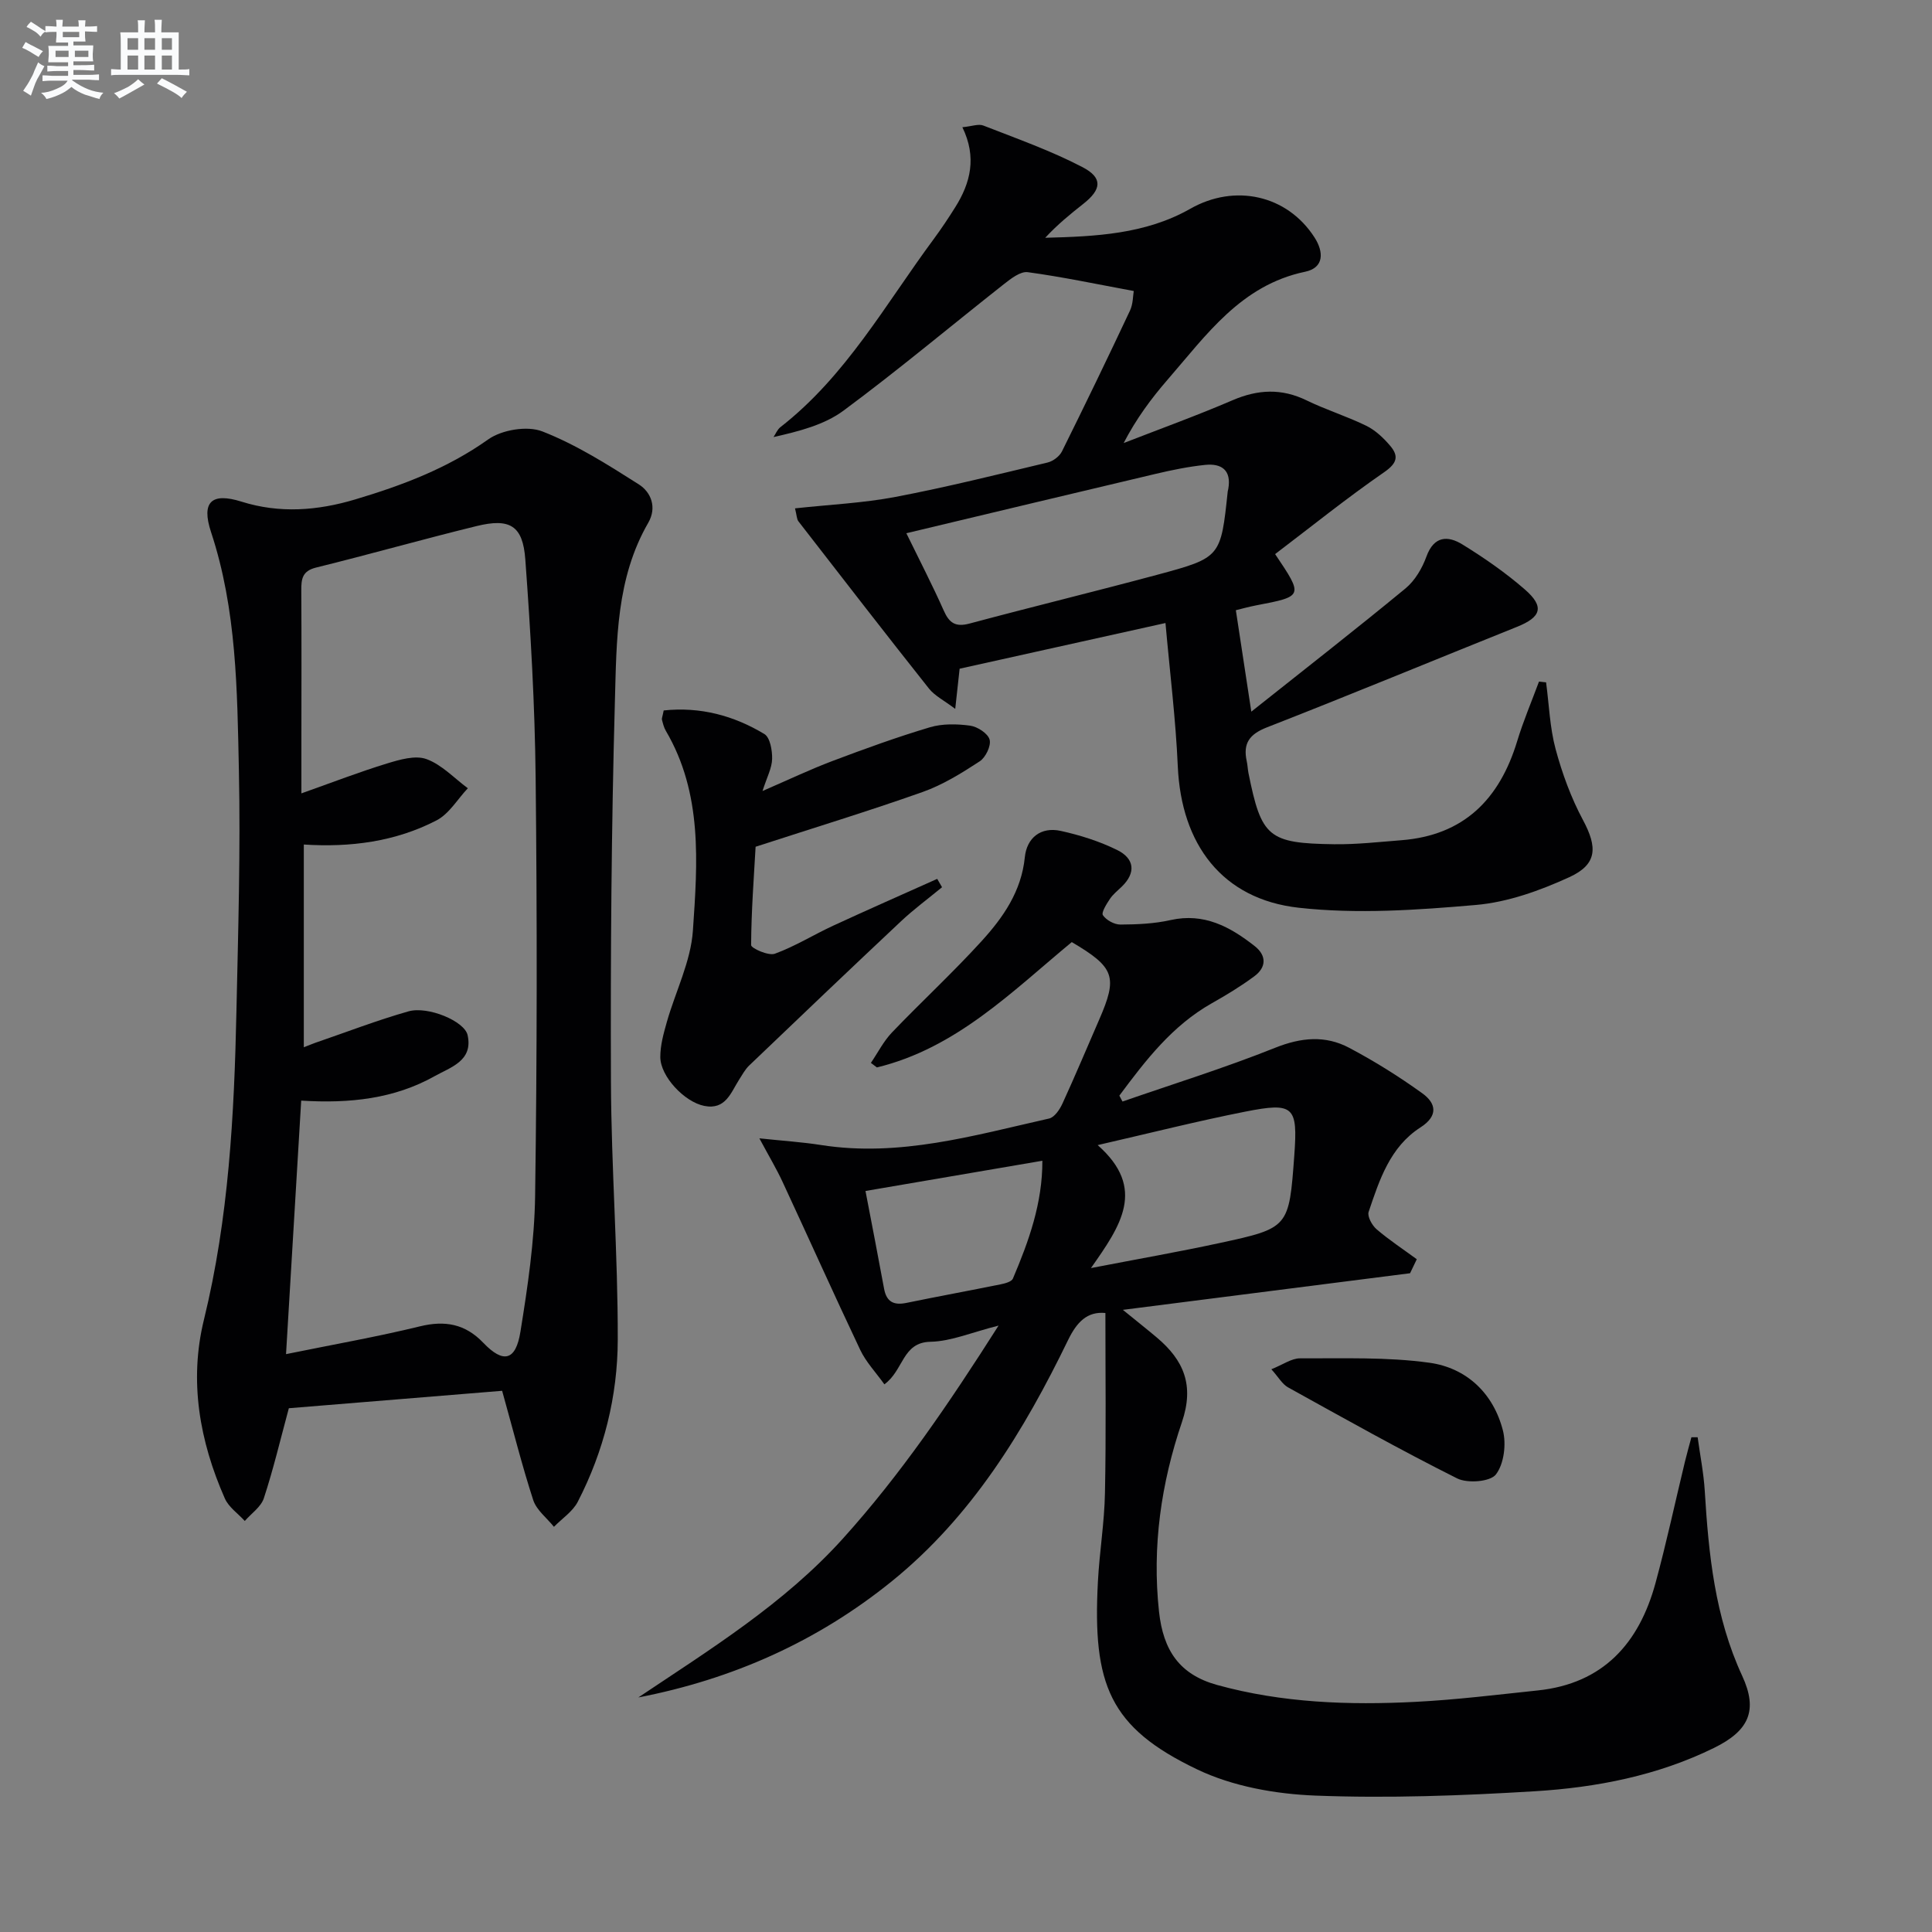
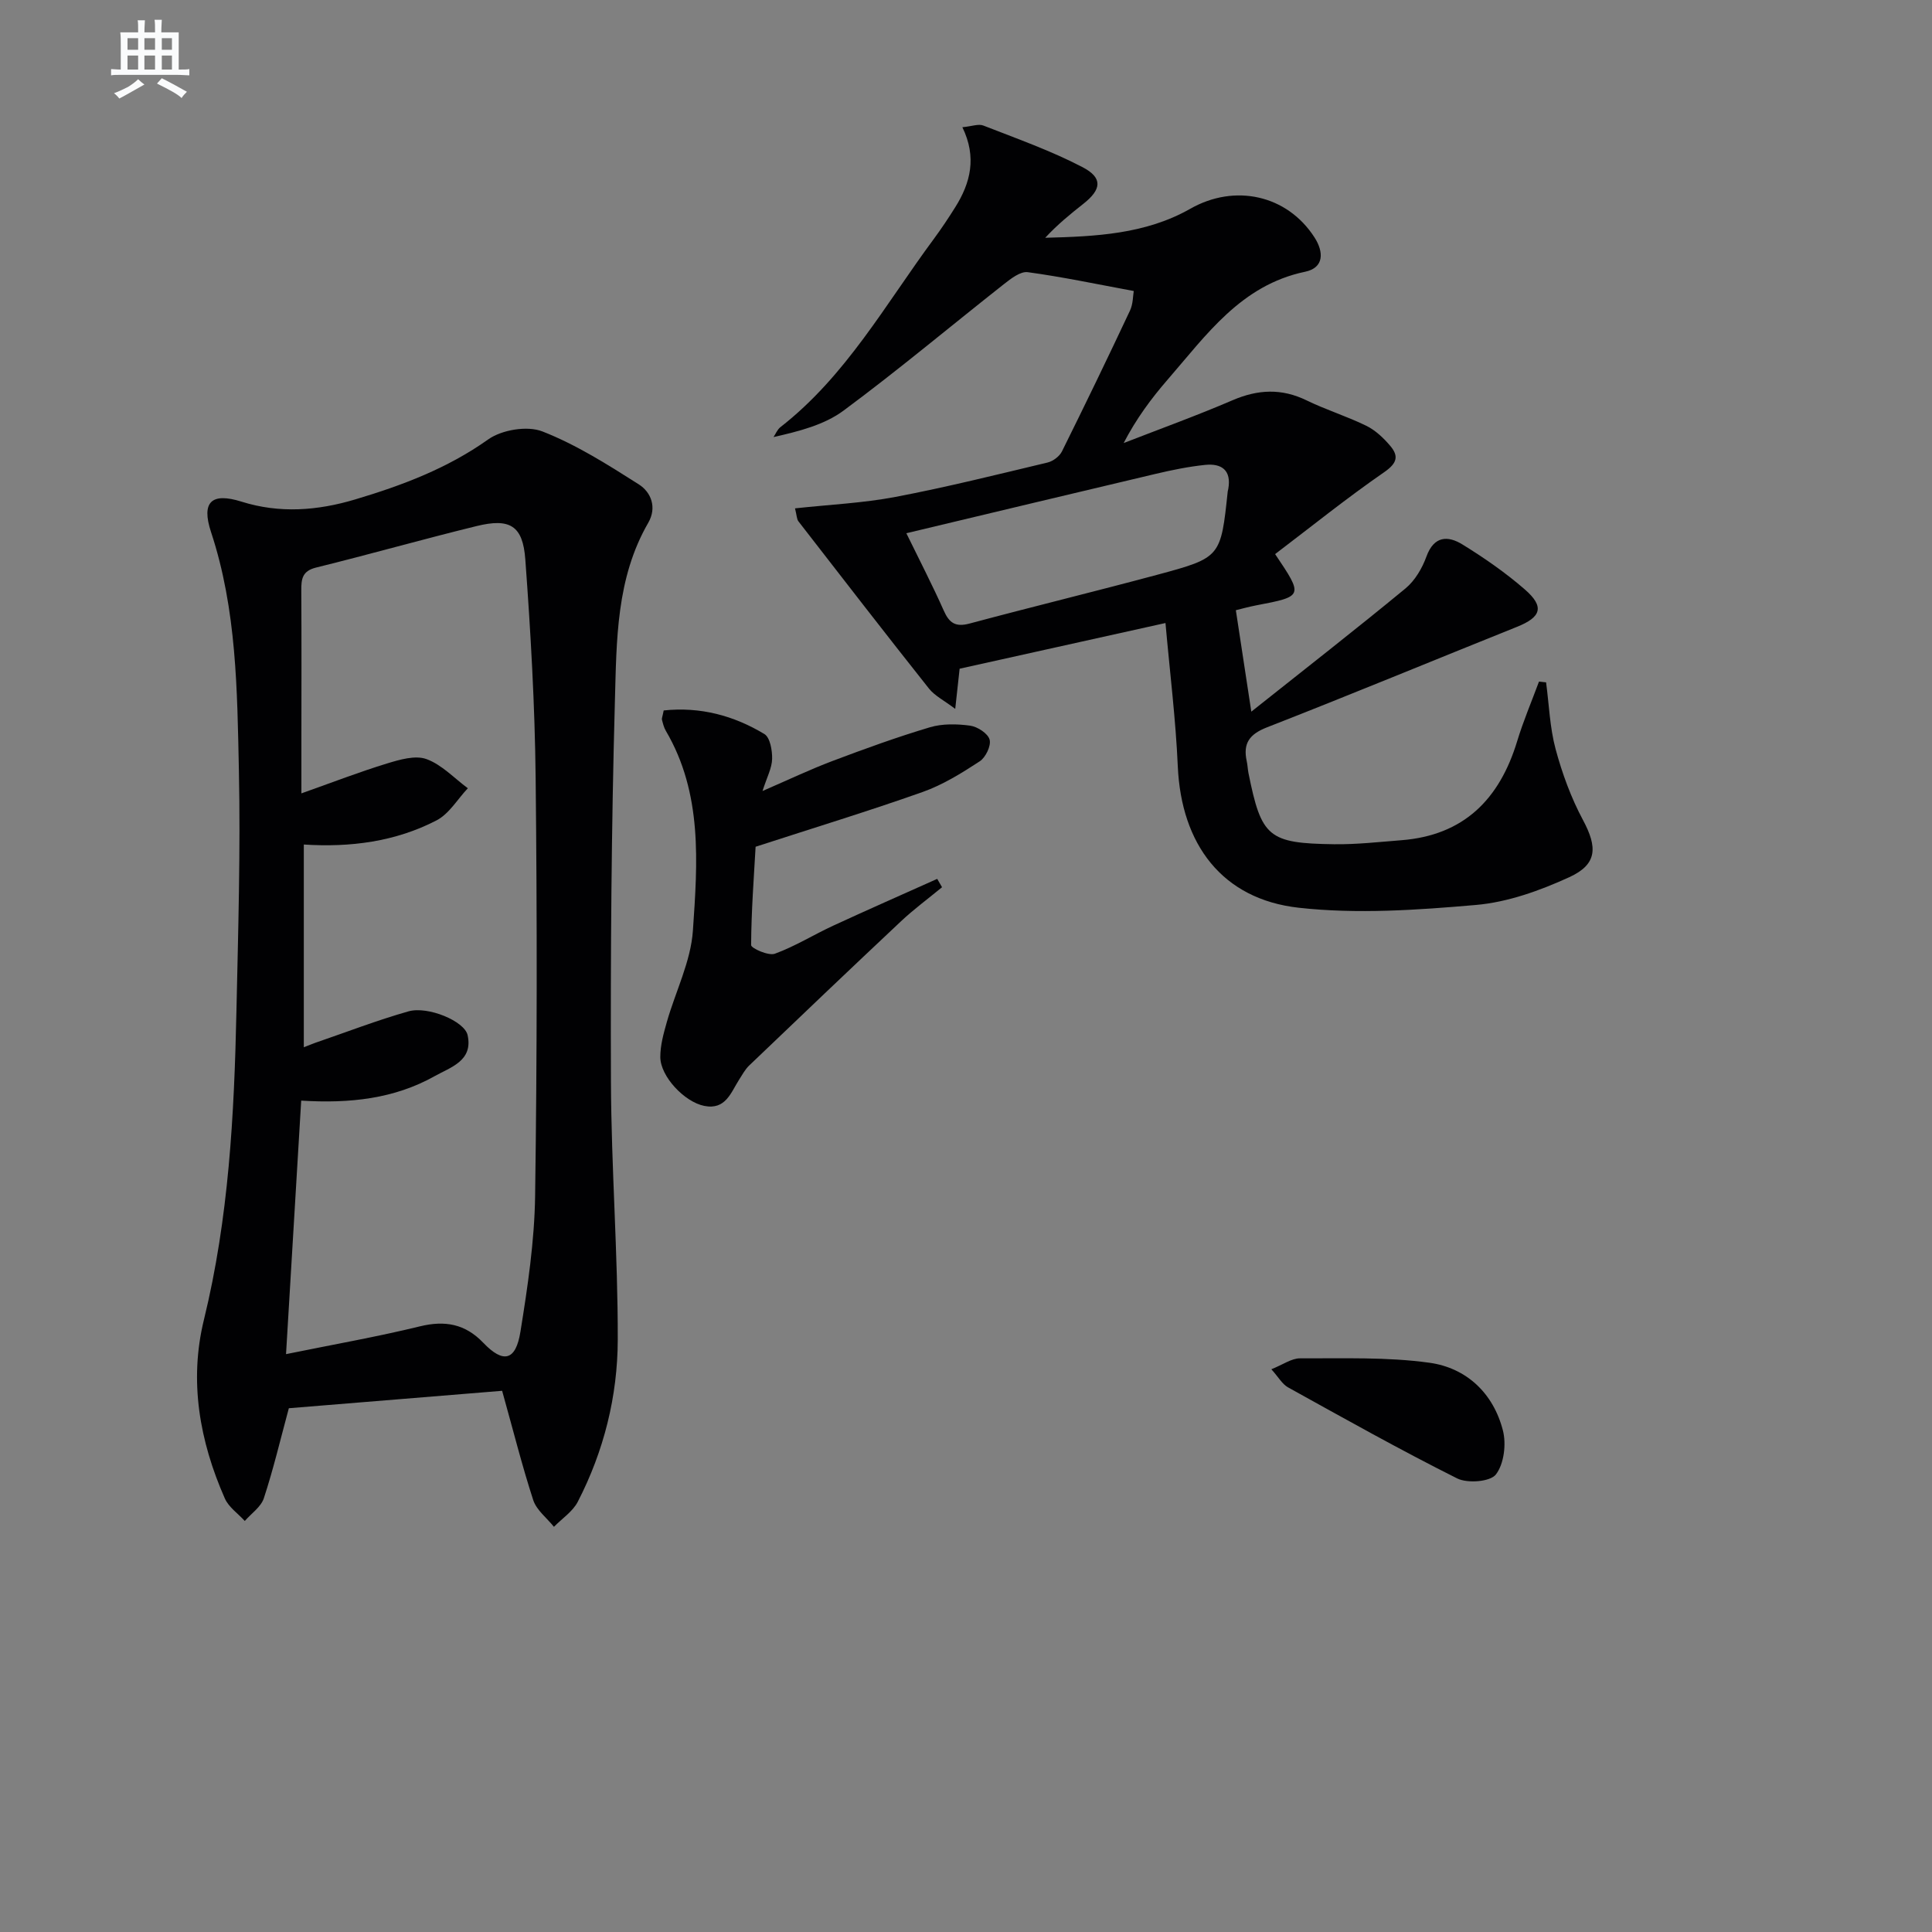
<svg xmlns="http://www.w3.org/2000/svg" enable-background="new 0 0 400 400" viewBox="0 0 400 400">
  <rect x="0" y="0" width="400" height="400" fill="#808080" stroke="none" />
  <g fill="#010103">
-     <path d="m228.86 271.84c-3.76-.35-5.9 1.85-7.73 5.61-9.14 18.83-19.93 36.54-36.52 49.96-15.4 12.45-32.94 20.25-52.45 24.03 14.92-9.99 30.19-19.41 42.35-32.89 11.96-13.26 21.94-27.92 32.23-44.1-5.53 1.39-9.8 3.26-14.11 3.35-5.86.12-5.51 5.91-9.53 8.81-1.76-2.47-3.8-4.6-5-7.13-5.48-11.55-10.7-23.22-16.09-34.81-1.24-2.67-2.76-5.21-4.79-8.99 4.88.52 8.87.77 12.8 1.39 16.24 2.54 31.66-2 47.18-5.49 1.12-.25 2.21-1.87 2.77-3.1 2.63-5.73 5.07-11.55 7.59-17.34 3.89-8.92 3.24-10.84-5.66-16.09-12.36 10.23-23.93 21.97-40.35 25.95-.41-.31-.83-.63-1.24-.94 1.44-2.12 2.62-4.48 4.37-6.31 6.1-6.37 12.6-12.37 18.53-18.88 4.47-4.91 8.26-10.31 8.97-17.4.41-4.01 3.31-6.35 7.44-5.44 4 .88 8.01 2.15 11.67 3.95 3.55 1.75 4 4.67.92 7.63-.84.81-1.79 1.56-2.42 2.51-.7 1.05-1.82 2.83-1.44 3.37.71 1.03 2.37 1.94 3.63 1.93 3.46-.02 7.01-.17 10.37-.93 6.94-1.55 12.33 1.39 17.41 5.38 2.5 1.96 2.45 4.4-.07 6.26-2.79 2.07-5.78 3.88-8.81 5.59-8.2 4.64-13.71 11.83-19.13 19.12.22.41.44.81.65 1.22 10.55-3.66 21.24-6.98 31.61-11.13 5.38-2.15 10.38-2.61 15.31 0 5.26 2.78 10.34 5.96 15.17 9.44 2.84 2.05 3.35 4.64-.4 7.05-6.3 4.05-8.5 10.87-10.73 17.49-.31.93.71 2.79 1.64 3.59 2.63 2.25 5.54 4.16 8.33 6.21-.46.97-.93 1.93-1.39 2.9-19.37 2.47-38.74 4.94-59.46 7.58 3.03 2.47 5.06 4.07 7.03 5.73 5.57 4.7 7.8 9.86 5.19 17.53-4.29 12.62-6.2 25.73-4.74 39.21.88 8.09 4.27 13.05 12.05 15.2 13.45 3.71 27.25 4.2 41.07 3.49 8.45-.43 16.86-1.48 25.28-2.36 13.56-1.41 20.99-9.76 24.39-22.22 2.27-8.32 4.07-16.77 6.1-25.15.41-1.69.89-3.37 1.34-5.05h1.29c.5 3.69 1.24 7.36 1.47 11.06.8 13.15 2.09 26.1 7.75 38.33 3.34 7.23 1.38 11.39-5.88 14.95-11.67 5.72-24.27 8.17-37.05 8.95-15.1.92-30.29 1.48-45.4.9-8.27-.32-17.12-1.89-24.5-5.42-18.21-8.69-21.68-17.61-20.56-38.87.32-6.14 1.35-12.25 1.46-18.39.25-12.27.09-24.57.09-37.24zm-2.99-9.3c9.89-1.91 18.29-3.38 26.62-5.18 14.4-3.11 14.38-3.2 15.48-18.14.74-10.16-.07-11.06-10.19-9.06-9.82 1.94-19.54 4.4-30.52 6.92 10.18 8.98 4.76 16.71-1.39 25.46zm-46.68-15.96c1.34 6.99 2.63 13.61 3.85 20.24.5 2.72 2.01 3.47 4.63 2.93 6.5-1.34 13.03-2.53 19.53-3.85.9-.18 2.24-.54 2.51-1.18 3.29-7.74 6.13-15.62 6.1-24.4-12.09 2.07-23.67 4.05-36.62 6.26z" />
    <path d="m103.96 287.95c-14.67 1.2-29.52 2.41-44.16 3.61-1.76 6.52-3.21 12.65-5.17 18.62-.59 1.81-2.59 3.16-3.95 4.72-1.4-1.54-3.33-2.85-4.13-4.66-5.23-11.86-7.44-24.31-4.33-37 5.14-21.01 6.27-42.38 6.73-63.83.36-16.63.86-33.28.51-49.91-.35-16.57-.45-33.24-5.76-49.32-2.08-6.28.1-8.27 6.3-6.32 7.92 2.49 15.77 1.86 23.51-.45 9.72-2.9 19.1-6.42 27.56-12.43 2.82-2 8.09-2.88 11.22-1.66 7.02 2.74 13.55 6.89 19.96 10.96 2.57 1.63 3.79 4.79 1.96 7.96-6.64 11.48-6.55 24.33-6.9 36.86-.73 26.3-.92 52.62-.82 78.92.07 17.79 1.45 35.58 1.41 53.37-.03 11.68-2.87 23.05-8.28 33.54-1.05 2.03-3.26 3.47-4.93 5.18-1.47-1.83-3.6-3.44-4.29-5.53-2.3-7.07-4.11-14.31-6.44-22.63zm-41.6-60.08c-1.05 17.48-2.06 34.41-3.14 52.49 9.95-2.03 18.9-3.6 27.71-5.75 5.22-1.28 9.4-.5 13.13 3.4 4.13 4.32 6.72 3.76 7.69-2.29 1.5-9.31 2.91-18.75 3.04-28.16.41-28.81.42-57.63.11-86.44-.16-15.11-1.03-30.23-2.14-45.3-.51-7.03-3.21-8.59-10.1-6.9-11.11 2.72-22.12 5.85-33.23 8.59-2.88.71-3.06 2.4-3.05 4.74.06 10.33.03 20.65.02 30.98v11.03c6.54-2.32 12.07-4.46 17.73-6.19 2.62-.8 5.84-1.75 8.16-.91 3.17 1.15 5.74 3.95 8.57 6.04-2.14 2.26-3.87 5.3-6.48 6.65-8.54 4.43-17.89 5.62-27.48 5v41.97c1.15-.44 1.76-.7 2.38-.92 6.42-2.2 12.77-4.66 19.29-6.51 4.05-1.14 11.6 2.04 12.24 4.91 1.19 5.35-3.54 6.66-6.81 8.5-8.36 4.69-17.57 5.7-27.64 5.07z" />
    <path d="m259.07 147.34c11.03-8.77 21.6-17 31.93-25.52 1.95-1.61 3.45-4.17 4.33-6.6 1.57-4.32 4.47-4.34 7.46-2.49 4.5 2.77 8.91 5.83 12.89 9.29 4.15 3.6 3.43 5.75-1.63 7.77-17.25 6.92-34.42 14.04-51.74 20.8-3.64 1.42-4.99 3.32-4.19 6.99.18.81.2 1.65.36 2.47 2.68 13.29 4.08 14.55 17.74 14.74 4.63.06 9.27-.47 13.9-.83 12.95-1 20.34-8.49 23.99-20.49 1.27-4.19 3-8.24 4.52-12.35.49.05.98.11 1.47.16.62 4.61.77 9.35 1.97 13.81 1.36 5.04 3.2 10.08 5.66 14.67 3.01 5.62 3.03 9.17-2.82 11.85-6.08 2.78-12.74 5.18-19.32 5.75-12.17 1.06-24.61 1.92-36.68.58-15.88-1.76-24.35-13.14-25.06-29.28-.43-9.73-1.64-19.42-2.55-29.67-14.86 3.3-28.72 6.37-42.62 9.46-.29 2.6-.53 4.87-.91 8.32-2.31-1.76-4.24-2.7-5.44-4.21-9.1-11.47-18.06-23.06-27.03-34.63-.35-.46-.33-1.2-.7-2.68 7.15-.78 14.07-1.09 20.8-2.37 10.57-2.01 21.02-4.62 31.49-7.12 1.13-.27 2.46-1.27 2.97-2.29 4.8-9.67 9.5-19.39 14.09-29.16.65-1.38.61-3.07.78-4.06-7.72-1.43-14.8-2.93-21.95-3.9-1.51-.2-3.47 1.33-4.91 2.46-11.08 8.73-21.89 17.81-33.22 26.2-4 2.96-9.2 4.28-14.5 5.48.46-.69.79-1.56 1.42-2.05 13.55-10.55 21.76-25.45 31.73-38.92 1.58-2.14 3.06-4.36 4.47-6.61 3.16-5.03 4.51-10.34 1.48-16.57 1.94-.18 3.34-.75 4.36-.34 6.91 2.7 13.96 5.19 20.52 8.61 4.26 2.22 3.92 4.64.15 7.6-2.72 2.14-5.39 4.33-7.88 7.02 10.42-.27 20.75-.73 30.04-6.01 9.19-5.23 20.03-2.89 25.71 5.93 1.96 3.04 1.99 6.29-1.93 7.11-13.27 2.77-20.42 13.06-28.45 22.31-3.42 3.94-6.54 8.15-9.13 13.16 7.53-2.93 15.14-5.68 22.56-8.87 5.24-2.25 10.14-2.49 15.33.04 4.02 1.96 8.35 3.29 12.36 5.26 1.87.92 3.54 2.5 4.91 4.11 1.81 2.12 1.52 3.59-1.19 5.47-7.76 5.36-15.13 11.3-22.61 16.98 5.88 8.75 5.88 8.74-4 10.63-1.59.31-3.16.75-4.13.99 1 6.55 1.96 12.87 3.2 21zm-71.42-36.94c2.86 5.86 5.46 10.87 7.74 16.01 1.15 2.6 2.45 3.46 5.34 2.69 12.95-3.47 25.99-6.64 38.94-10.12 13.11-3.53 13.08-3.64 14.52-17.25.02-.16.08-.32.11-.49.69-3.86-1.35-5.34-4.78-4.99-3.45.36-6.88 1.06-10.26 1.86-17.06 4.02-34.11 8.12-51.61 12.29z" />
    <path d="m137.41 147.09c7.57-.8 14.5 1.06 20.84 4.88 1.19.71 1.65 3.4 1.61 5.15-.04 1.9-1.07 3.77-1.99 6.65 5.29-2.29 9.81-4.45 14.47-6.21 6.65-2.51 13.36-4.95 20.17-6.98 2.61-.78 5.62-.71 8.35-.34 1.52.21 3.69 1.62 4.03 2.9.34 1.27-.83 3.69-2.06 4.49-3.73 2.44-7.63 4.86-11.8 6.34-11.24 3.98-22.65 7.46-34.59 11.34-.35 6.23-.89 13.3-.93 20.36 0 .65 3.59 2.27 4.91 1.79 4.19-1.53 8.04-3.94 12.11-5.82 7.14-3.3 14.34-6.46 21.51-9.68.33.58.66 1.15 1 1.73-2.85 2.35-5.84 4.55-8.53 7.08-10.53 9.89-20.98 19.86-31.42 29.85-.82.79-1.39 1.86-2.02 2.84-1.75 2.72-2.81 6.38-7.24 5.51-4.12-.81-9.11-6.11-9.12-10.12-.01-2.42.68-4.89 1.35-7.25 1.8-6.33 4.97-12.54 5.4-18.95.96-14.03 2.03-28.36-5.61-41.35-.41-.7-.6-1.53-.81-2.33-.04-.28.13-.63.37-1.88z" />
    <path d="m263.22 283.49c2.41-.96 4.18-2.27 5.94-2.26 8.94.04 17.97-.31 26.78.91 7.68 1.06 13.25 6.32 15.22 14.02.73 2.83.23 6.93-1.45 9.11-1.17 1.52-5.87 1.89-8.02.82-11.85-5.93-23.42-12.43-35.03-18.86-1.19-.66-1.95-2.09-3.44-3.74z" />
  </g>
-   <path d="m6.8 9.5c.6.3 1.3.7 2.1 1.1-.4.4-.7.8-.9 1.2-.7-.4-1.3-.8-1.8-1.1s-1.1-.6-1.6-.8c.2-.4.5-.8.7-1.2.4.2.8.5 1.5.8zm.9 6.9c-.3.6-.5 1.1-.7 1.7s-.4 1.1-.6 1.7c-.6-.4-1.1-.7-1.6-1 .7-1 1.2-1.8 1.5-2.4.3-.5.6-1.1.8-1.7.3-.6.5-1.2.8-1.8.3.3.8.6 1.3.8-.7 1.3-1.2 2.2-1.5 2.7zm.1-11c.4.3 1 .7 1.7 1.1-.5.2-.8.6-1.1 1.1-.5-.6-1-1-1.4-1.2s-.9-.6-1.5-.8c.2-.4.5-.7.9-1.1.5.3.9.6 1.4.9zm10.5 13.1c1 .4 2 .6 3.1.7-.4.4-.7.8-.8 1.3-.9-.2-1.9-.6-3-.9-1-.4-2-.9-2.8-1.6-.5.4-1.1.9-1.9 1.3s-1.9.9-3.3 1.2c-.1-.3-.5-.8-1.1-1.3 1 0 2.1-.3 3.2-.8 1.2-.5 1.9-1 2.3-1.7h-3.2c-.4 0-1 0-2 .1v-1.2c1 0 1.7.1 2 .1h3.3v-1h-2.3c-.2 0-.9 0-2 .1v-1.2c1.2 0 1.9.1 2 .1h2.3v-.8h-4.1c0-.7.1-1.2.1-1.6 0-.5 0-1.1-.1-1.8h4.1v-.7h-2.5c0-.6.1-1.1.1-1.6v-.6h-.5c-.4 0-1 0-1.8.1v-1.3c1.2 0 1.9.1 2.1.1h.2c0-.3 0-.8-.1-1.4h1.4c0 .6-.1 1-.1 1.4h3.4c0-.4 0-.8-.1-1.3h1.5c0 .4-.1.9-.1 1.3.7 0 1.5 0 2.5-.1v1.2c-1 0-1.8-.1-2.5-.1v.6c0 .3 0 .8.1 1.5h-2.5v.8h4.1c0 .8-.1 1.3-.1 1.8s0 1 .1 1.5h-4.1v.8h1.4c.8 0 1.8 0 2.9-.1v1.2c-1 0-1.9-.1-2.8-.1h-1.5v1h3.2c.3 0 1 0 2.1-.1v1.2c-1.1 0-1.8-.1-2.1-.1h-3.4l-.1.1c1.4 1 2.4 1.5 3.4 1.9zm-4.1-6.7v-1.3h-2.7v1.3zm2.2-4.1v-1.1h-3.4v1.1zm1.9 4.1v-1.3h-2.8v1.3z" fill="#fafbfc" />
  <path d="m37 6.7v2.3 5.4c1 0 1.8 0 2.2-.1v1.3c-.6 0-1.5-.1-2.5-.1h-11.9c-.7 0-1.3 0-1.8.1v-1.3c.5 0 1.1.1 2 .1v-5.2c0-1 0-1.8-.1-2.5h3.7c0-1.3 0-2.1-.1-2.5h1.5c0 .4-.1 1.3-.1 2.5h2.2c0-1.2 0-2.1-.1-2.6h1.5c0 .4-.1 1.3-.1 2.6zm-12.3 13.7c-.3-.4-.7-.8-1.1-1.1 1.1-.4 2.1-.9 2.9-1.3.8-.5 1.5-1 2.1-1.6.4.4.9.8 1.3 1.1-2.5 1.4-4.2 2.4-5.2 2.9zm3.9-10.1v-2.4h-2.2v2.4zm0 4.1v-2.9h-2.2v2.9zm3.5-4.1v-2.4h-2.2v2.4zm0 4.1v-2.9h-2.2v2.9zm.4 2.9 1-1.1c.6.3 1.4.7 2.5 1.3s2 1.1 2.7 1.5c-.4.4-.8.8-1.1 1.3-.8-.8-2.5-1.7-5.1-3zm3.1-7v-2.4h-2.1v2.4zm0 4.1v-2.9h-2.1v2.9z" fill="#fafbfc" />
</svg>